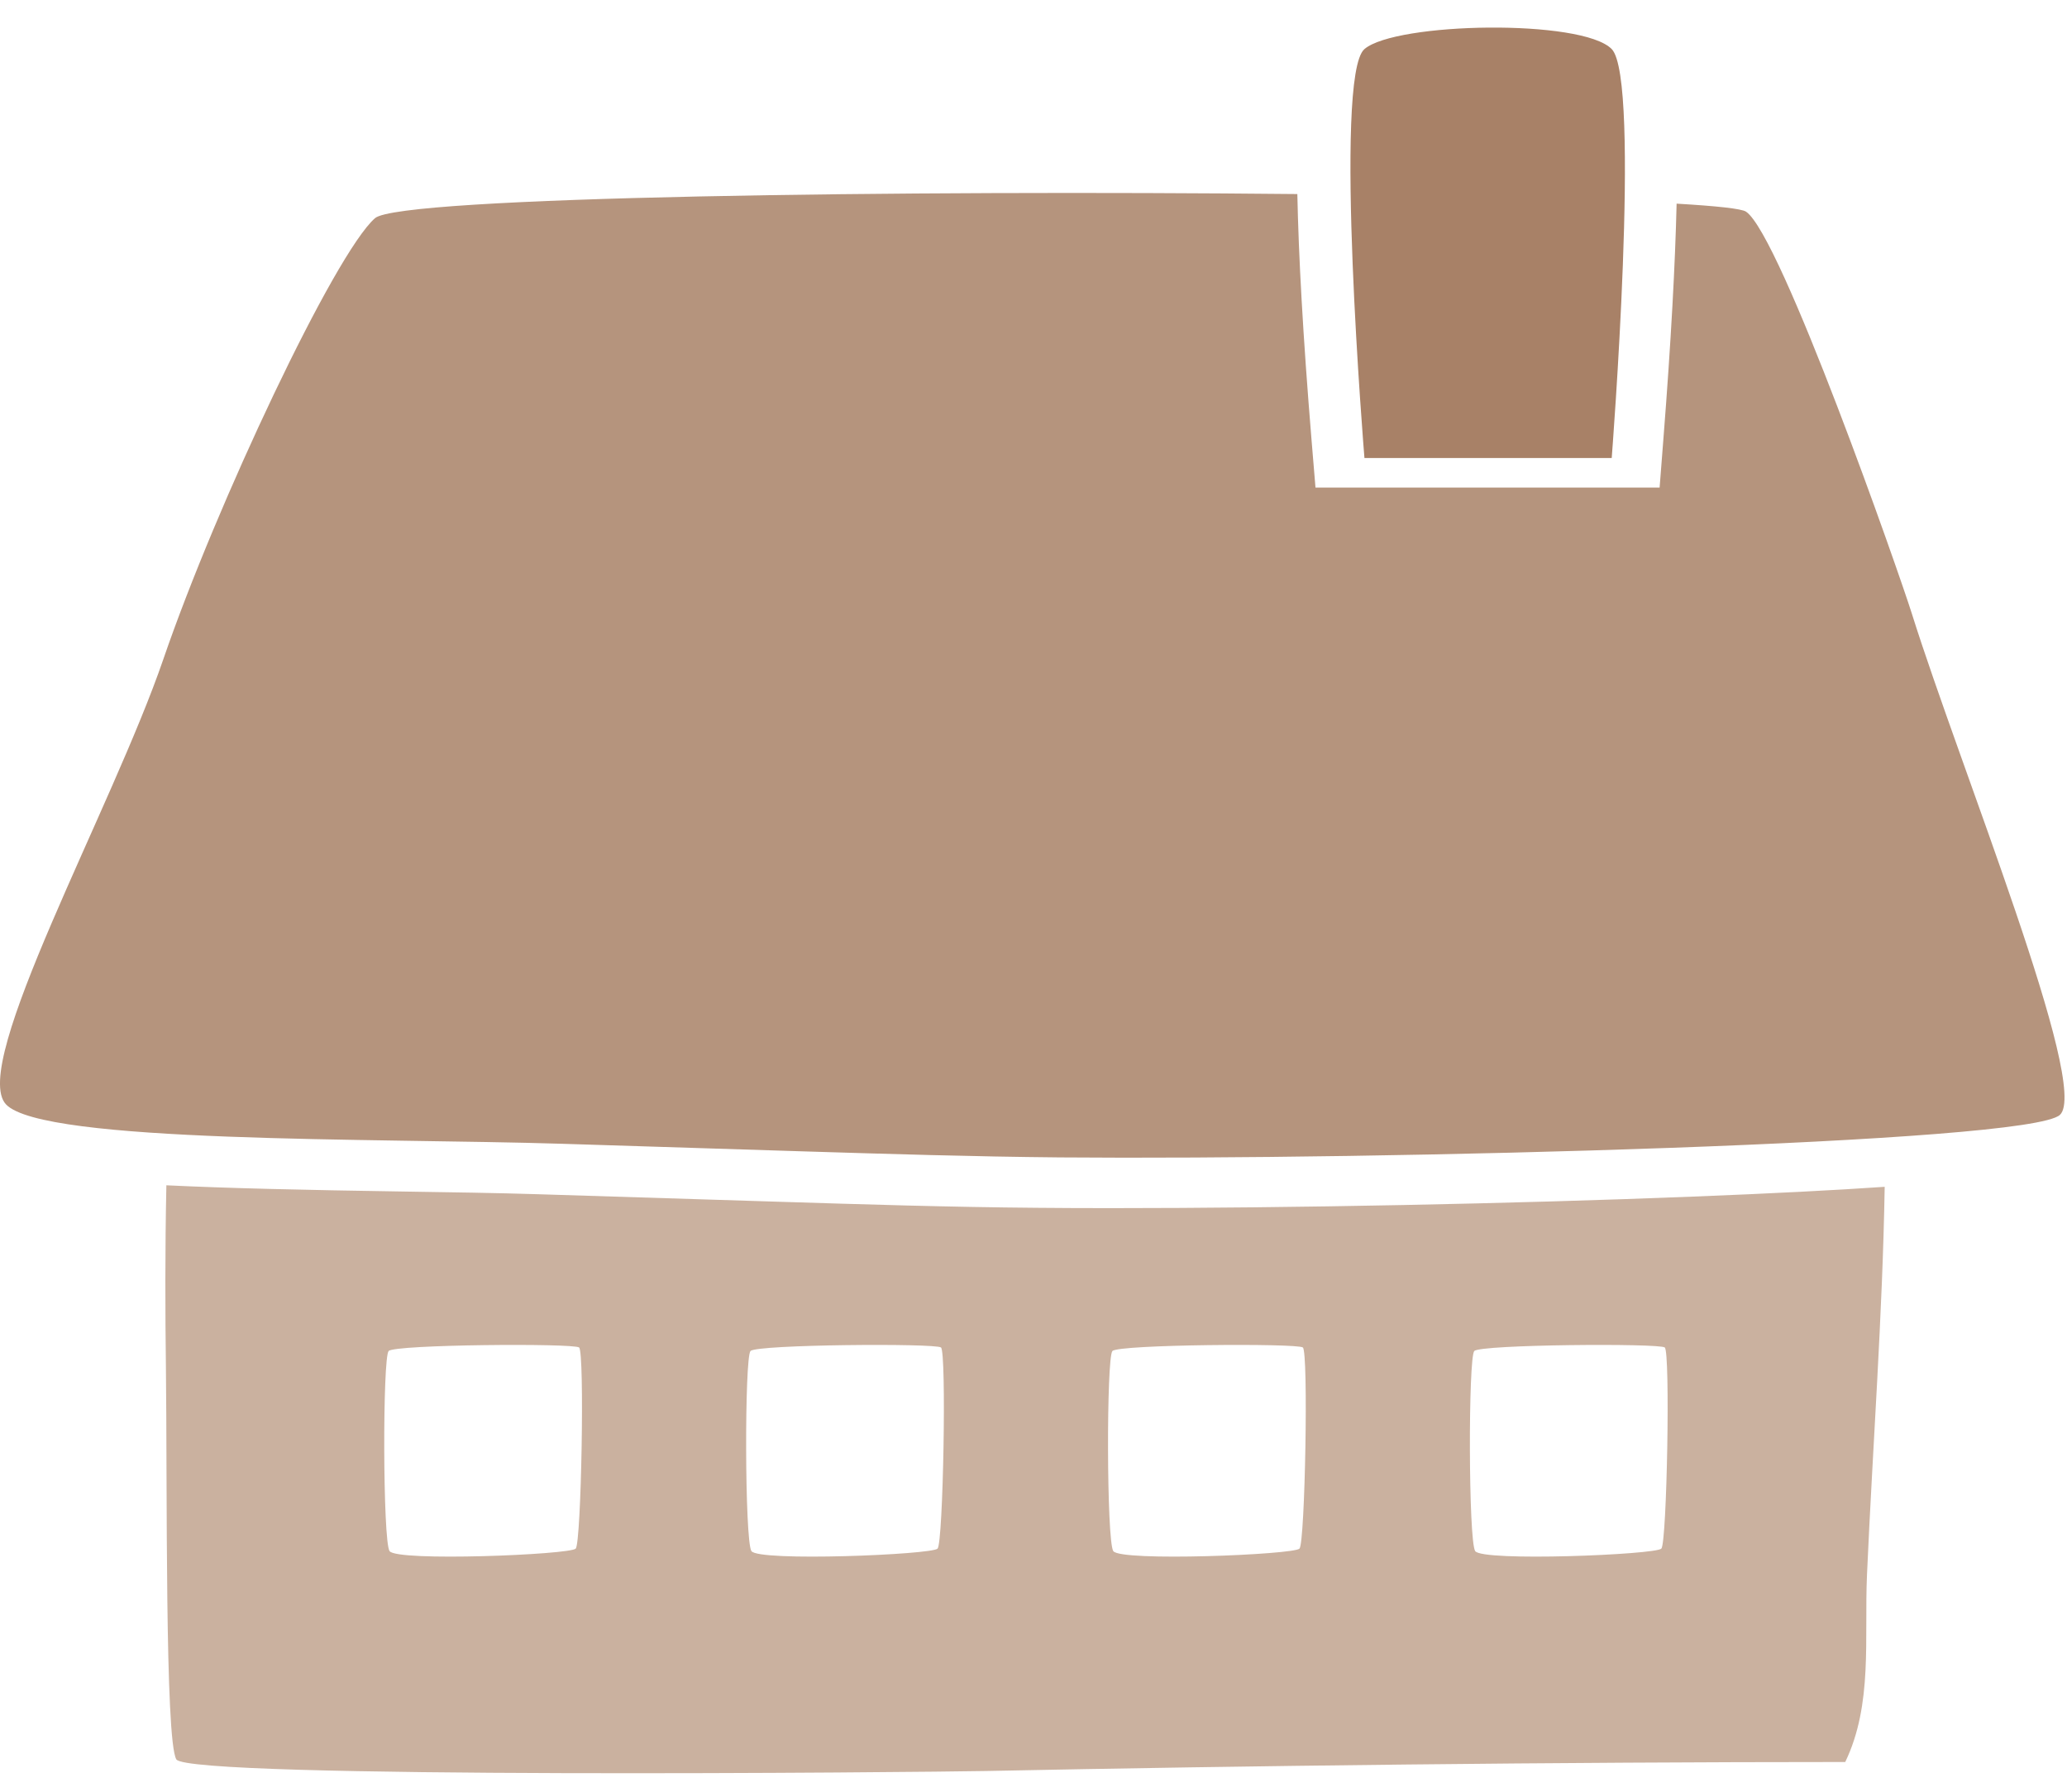
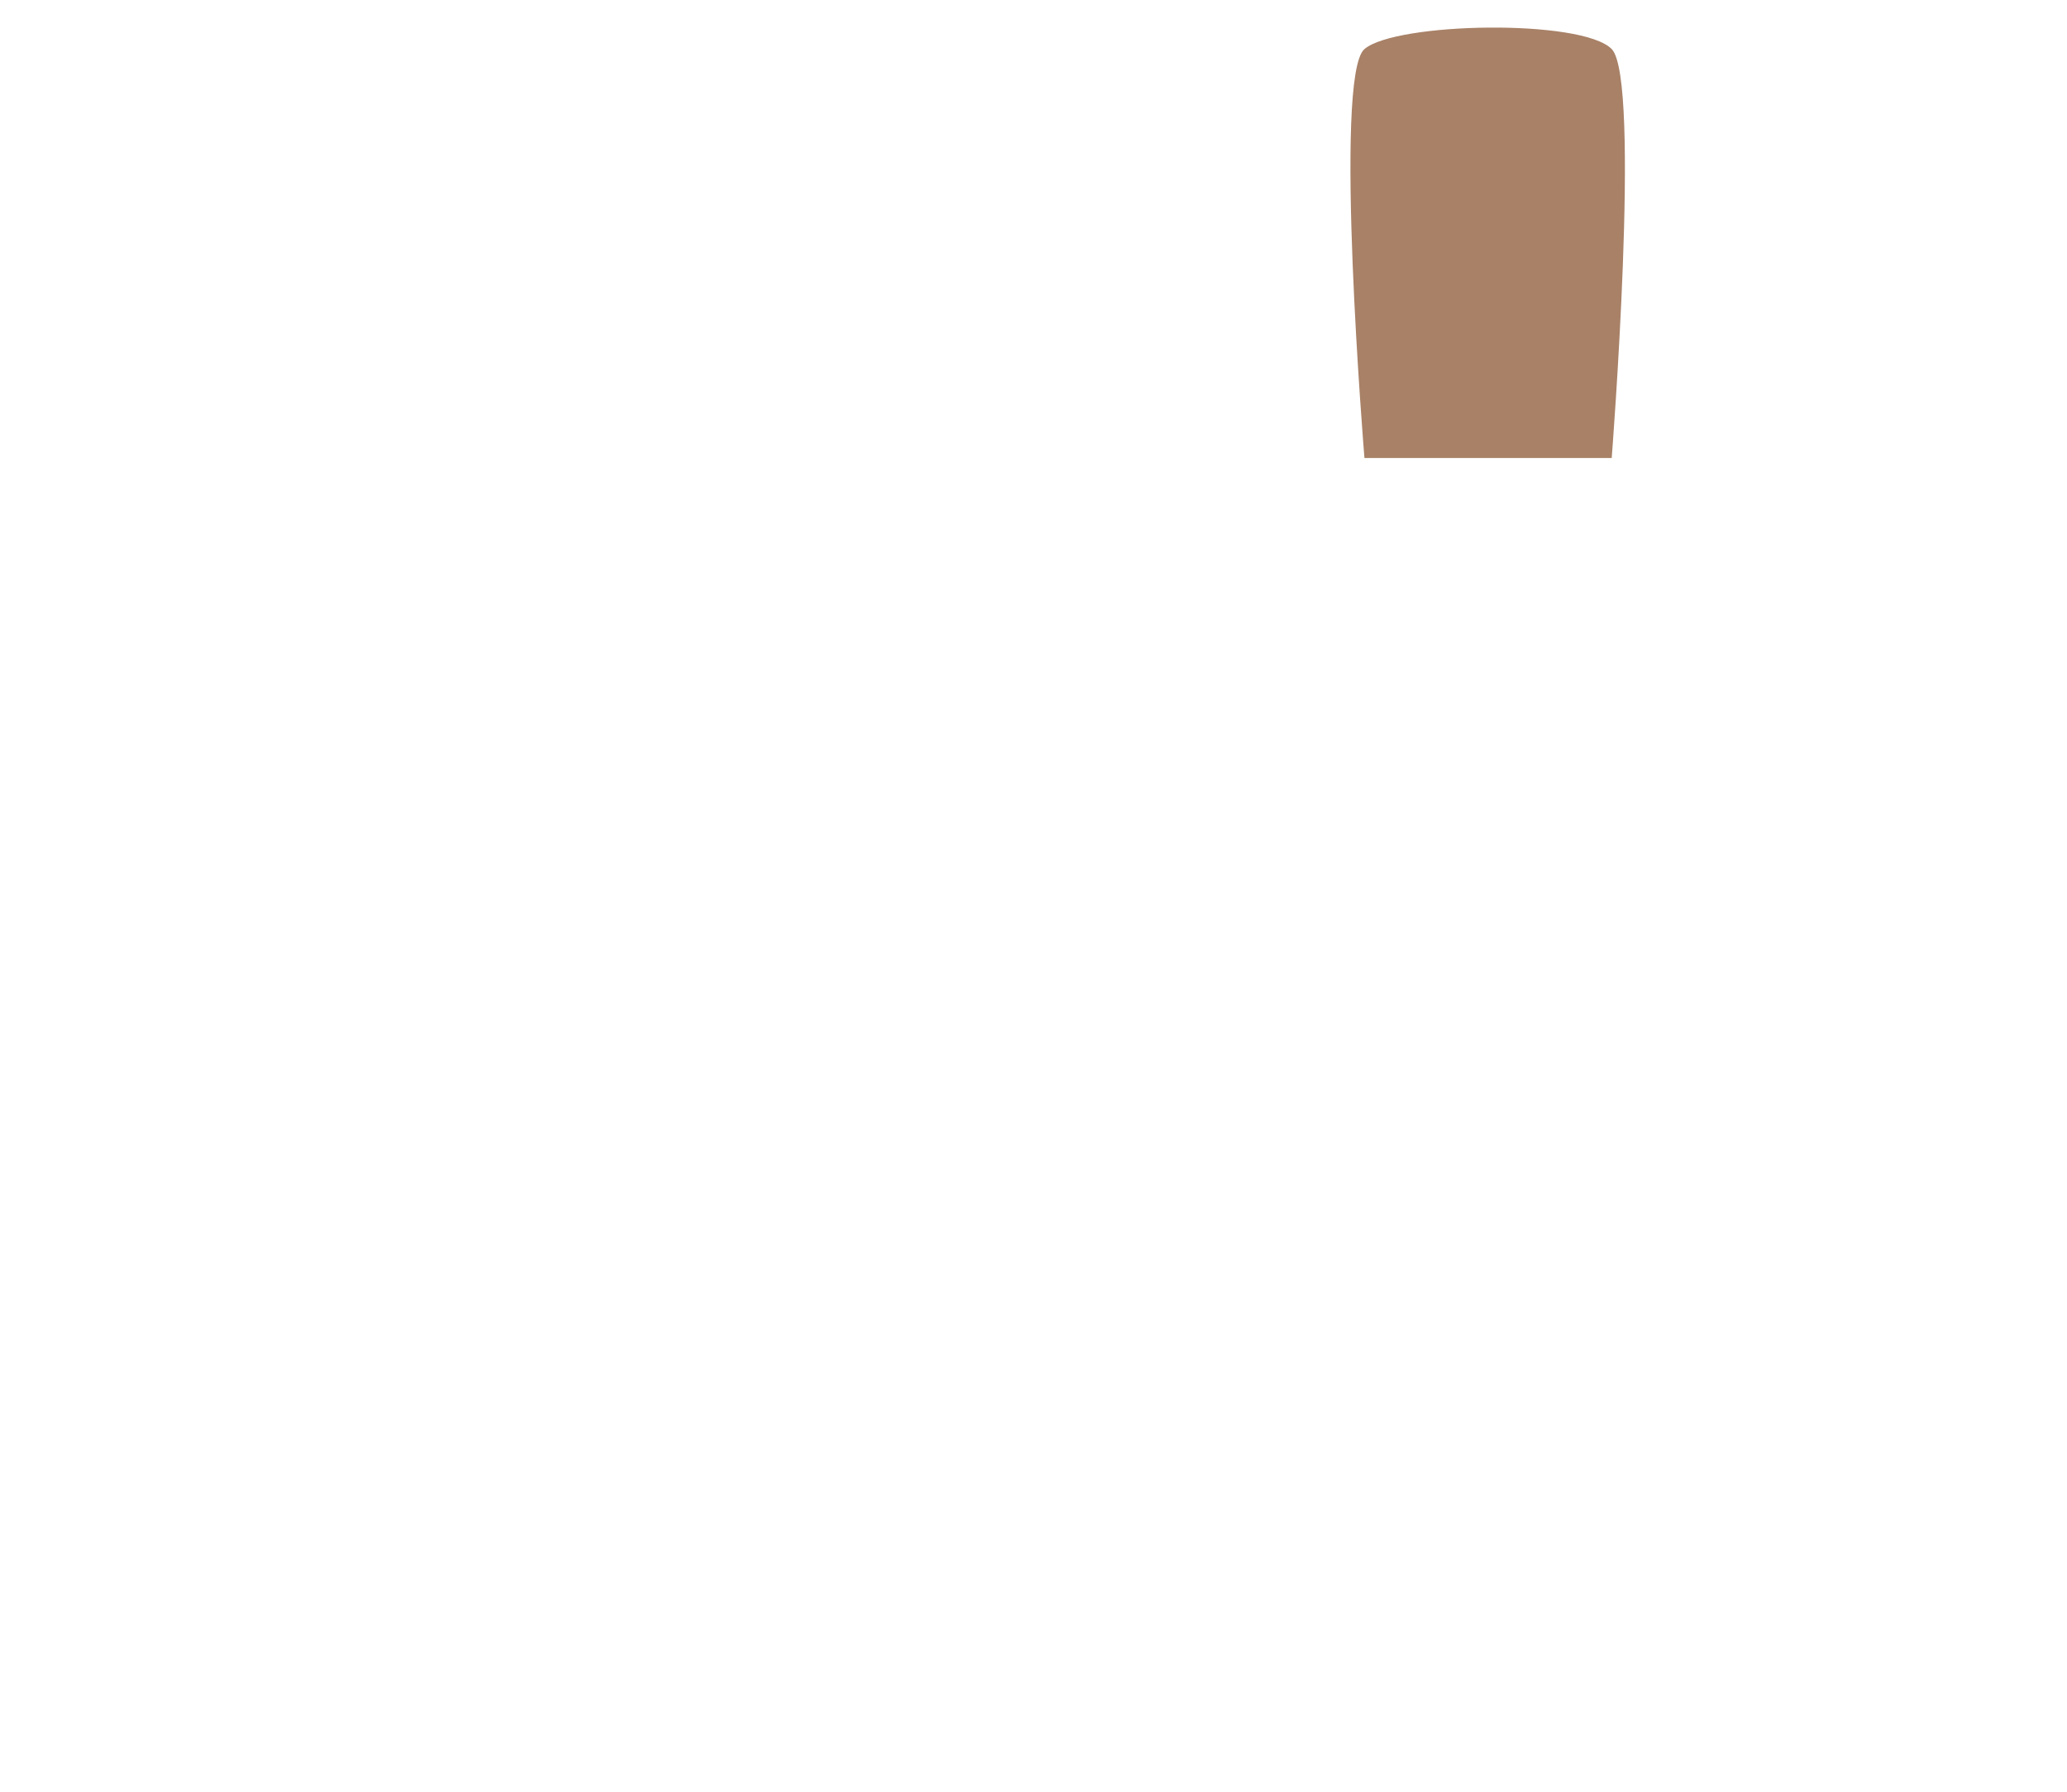
<svg xmlns="http://www.w3.org/2000/svg" width="45px" height="39px" viewBox="0 0 45 39" version="1.1">
  <title>ico_house</title>
  <desc>Created with Sketch.</desc>
  <g id="page" stroke="none" stroke-width="1" fill="none" fill-rule="evenodd">
    <g id="08-company" transform="translate(-515, -270)">
      <g id="company_header" transform="translate(0, 185)">
        <g id="title" transform="translate(515, 85)">
          <g id="ico_house">
-             <path d="M36.169,33.708 C36.048,33.841 32.261,33.996 32.115,33.761 C31.968,33.526 31.964,29.551 32.096,29.407 C32.229,29.264 36.12,29.235 36.243,29.33 C36.366,29.424 36.29,33.575 36.169,33.708 M28.291,33.708 C28.17,33.841 24.383,33.996 24.236,33.761 C24.09,33.526 24.086,29.551 24.218,29.407 C24.35,29.264 28.241,29.235 28.364,29.33 C28.488,29.424 28.412,33.575 28.291,33.708 M20.412,33.708 C20.291,33.841 16.505,33.996 16.358,33.761 C16.212,33.526 16.207,29.551 16.339,29.407 C16.472,29.264 20.363,29.235 20.486,29.33 C20.609,29.424 20.534,33.575 20.412,33.708 M12.534,33.708 C12.413,33.841 8.626,33.996 8.48,33.761 C8.333,33.526 8.328,29.551 8.461,29.407 C8.593,29.264 12.484,29.235 12.607,29.33 C12.731,29.424 12.655,33.575 12.534,33.708 M36.858,26.046 C32.976,26.201 28.125,26.297 24.195,26.297 L24.193,26.297 C23.623,26.297 23.08,26.295 22.574,26.29 C20.683,26.275 18.768,26.215 16.917,26.157 L11.701,25.994 C10.831,25.967 9.809,25.951 8.737,25.935 C6.626,25.903 4.953,25.864 3.622,25.8 C3.592,27.233 3.597,28.591 3.612,29.75 C3.643,32.306 3.588,37.858 3.838,38.295 C4.087,38.731 20.157,38.575 21.462,38.549 C27.189,38.433 33.878,38.354 40.172,38.353 C40.778,37.097 40.584,35.663 40.646,34.271 C40.771,31.46 40.984,28.646 41.031,25.833 C39.966,25.906 38.607,25.977 36.858,26.046" id="Fill-38" fill="#CAB19F" />
-             <path d="M41.622,13.356 C41.34,12.461 38.769,5.115 38.012,4.607 C37.916,4.542 37.372,4.484 36.501,4.433 C36.47,5.727 36.383,7.396 36.213,9.559 L36.131,10.613 L28.639,10.613 L28.552,9.564 C28.364,7.284 28.271,5.551 28.244,4.224 C19.744,4.138 8.707,4.274 8.164,4.749 C7.288,5.517 4.712,10.98 3.558,14.343 C2.444,17.594 -0.672,23.183 0.13,24.038 C0.933,24.894 8.184,24.77 12.227,24.896 C13.965,24.951 15.703,25.005 17.441,25.06 C19.318,25.118 21.196,25.176 23.073,25.193 C30.13,25.252 44.181,24.889 44.846,24.267 C45.511,23.647 42.676,16.711 41.622,13.356" id="Fill-40" fill="#B5947D" />
            <path d="M35.088,1.068 C34.44,0.407 30.391,0.483 29.705,1.068 C29.019,1.652 29.705,9.97 29.705,9.97 L35.088,9.97 C35.088,9.97 35.735,1.728 35.088,1.068" id="Fill-42" fill="#A88167" />
          </g>
        </g>
      </g>
    </g>
  </g>
</svg>